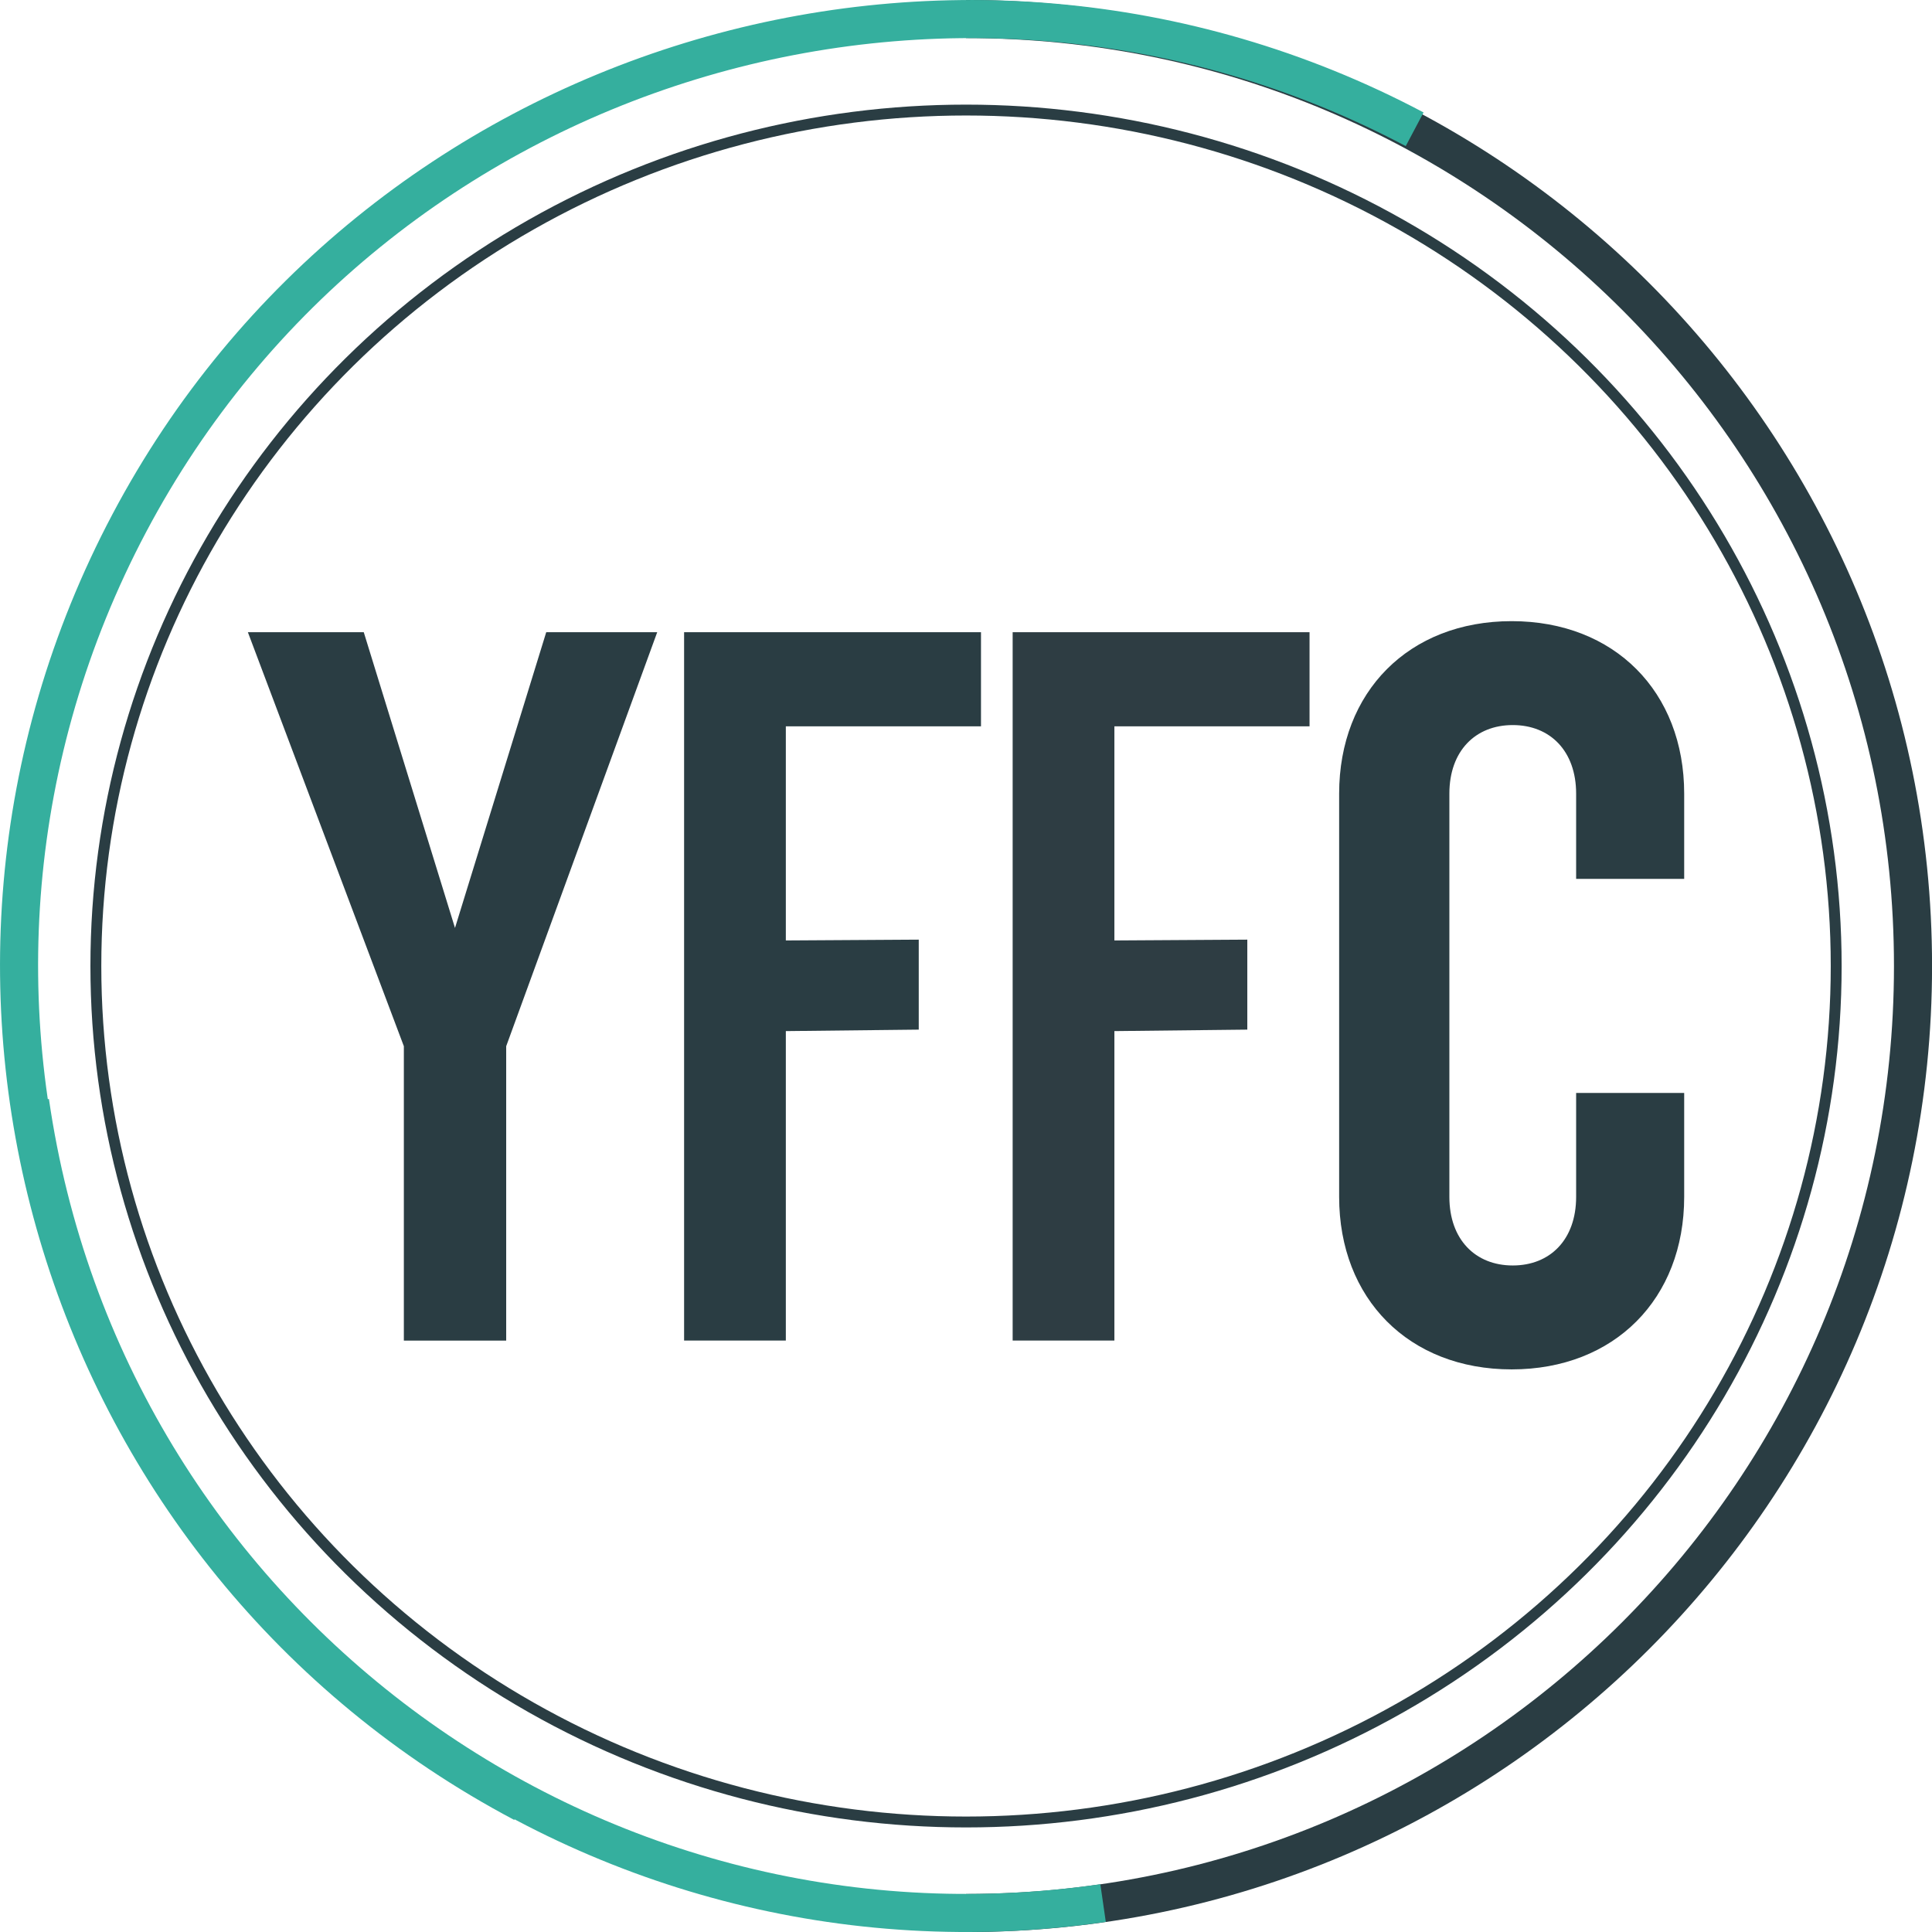
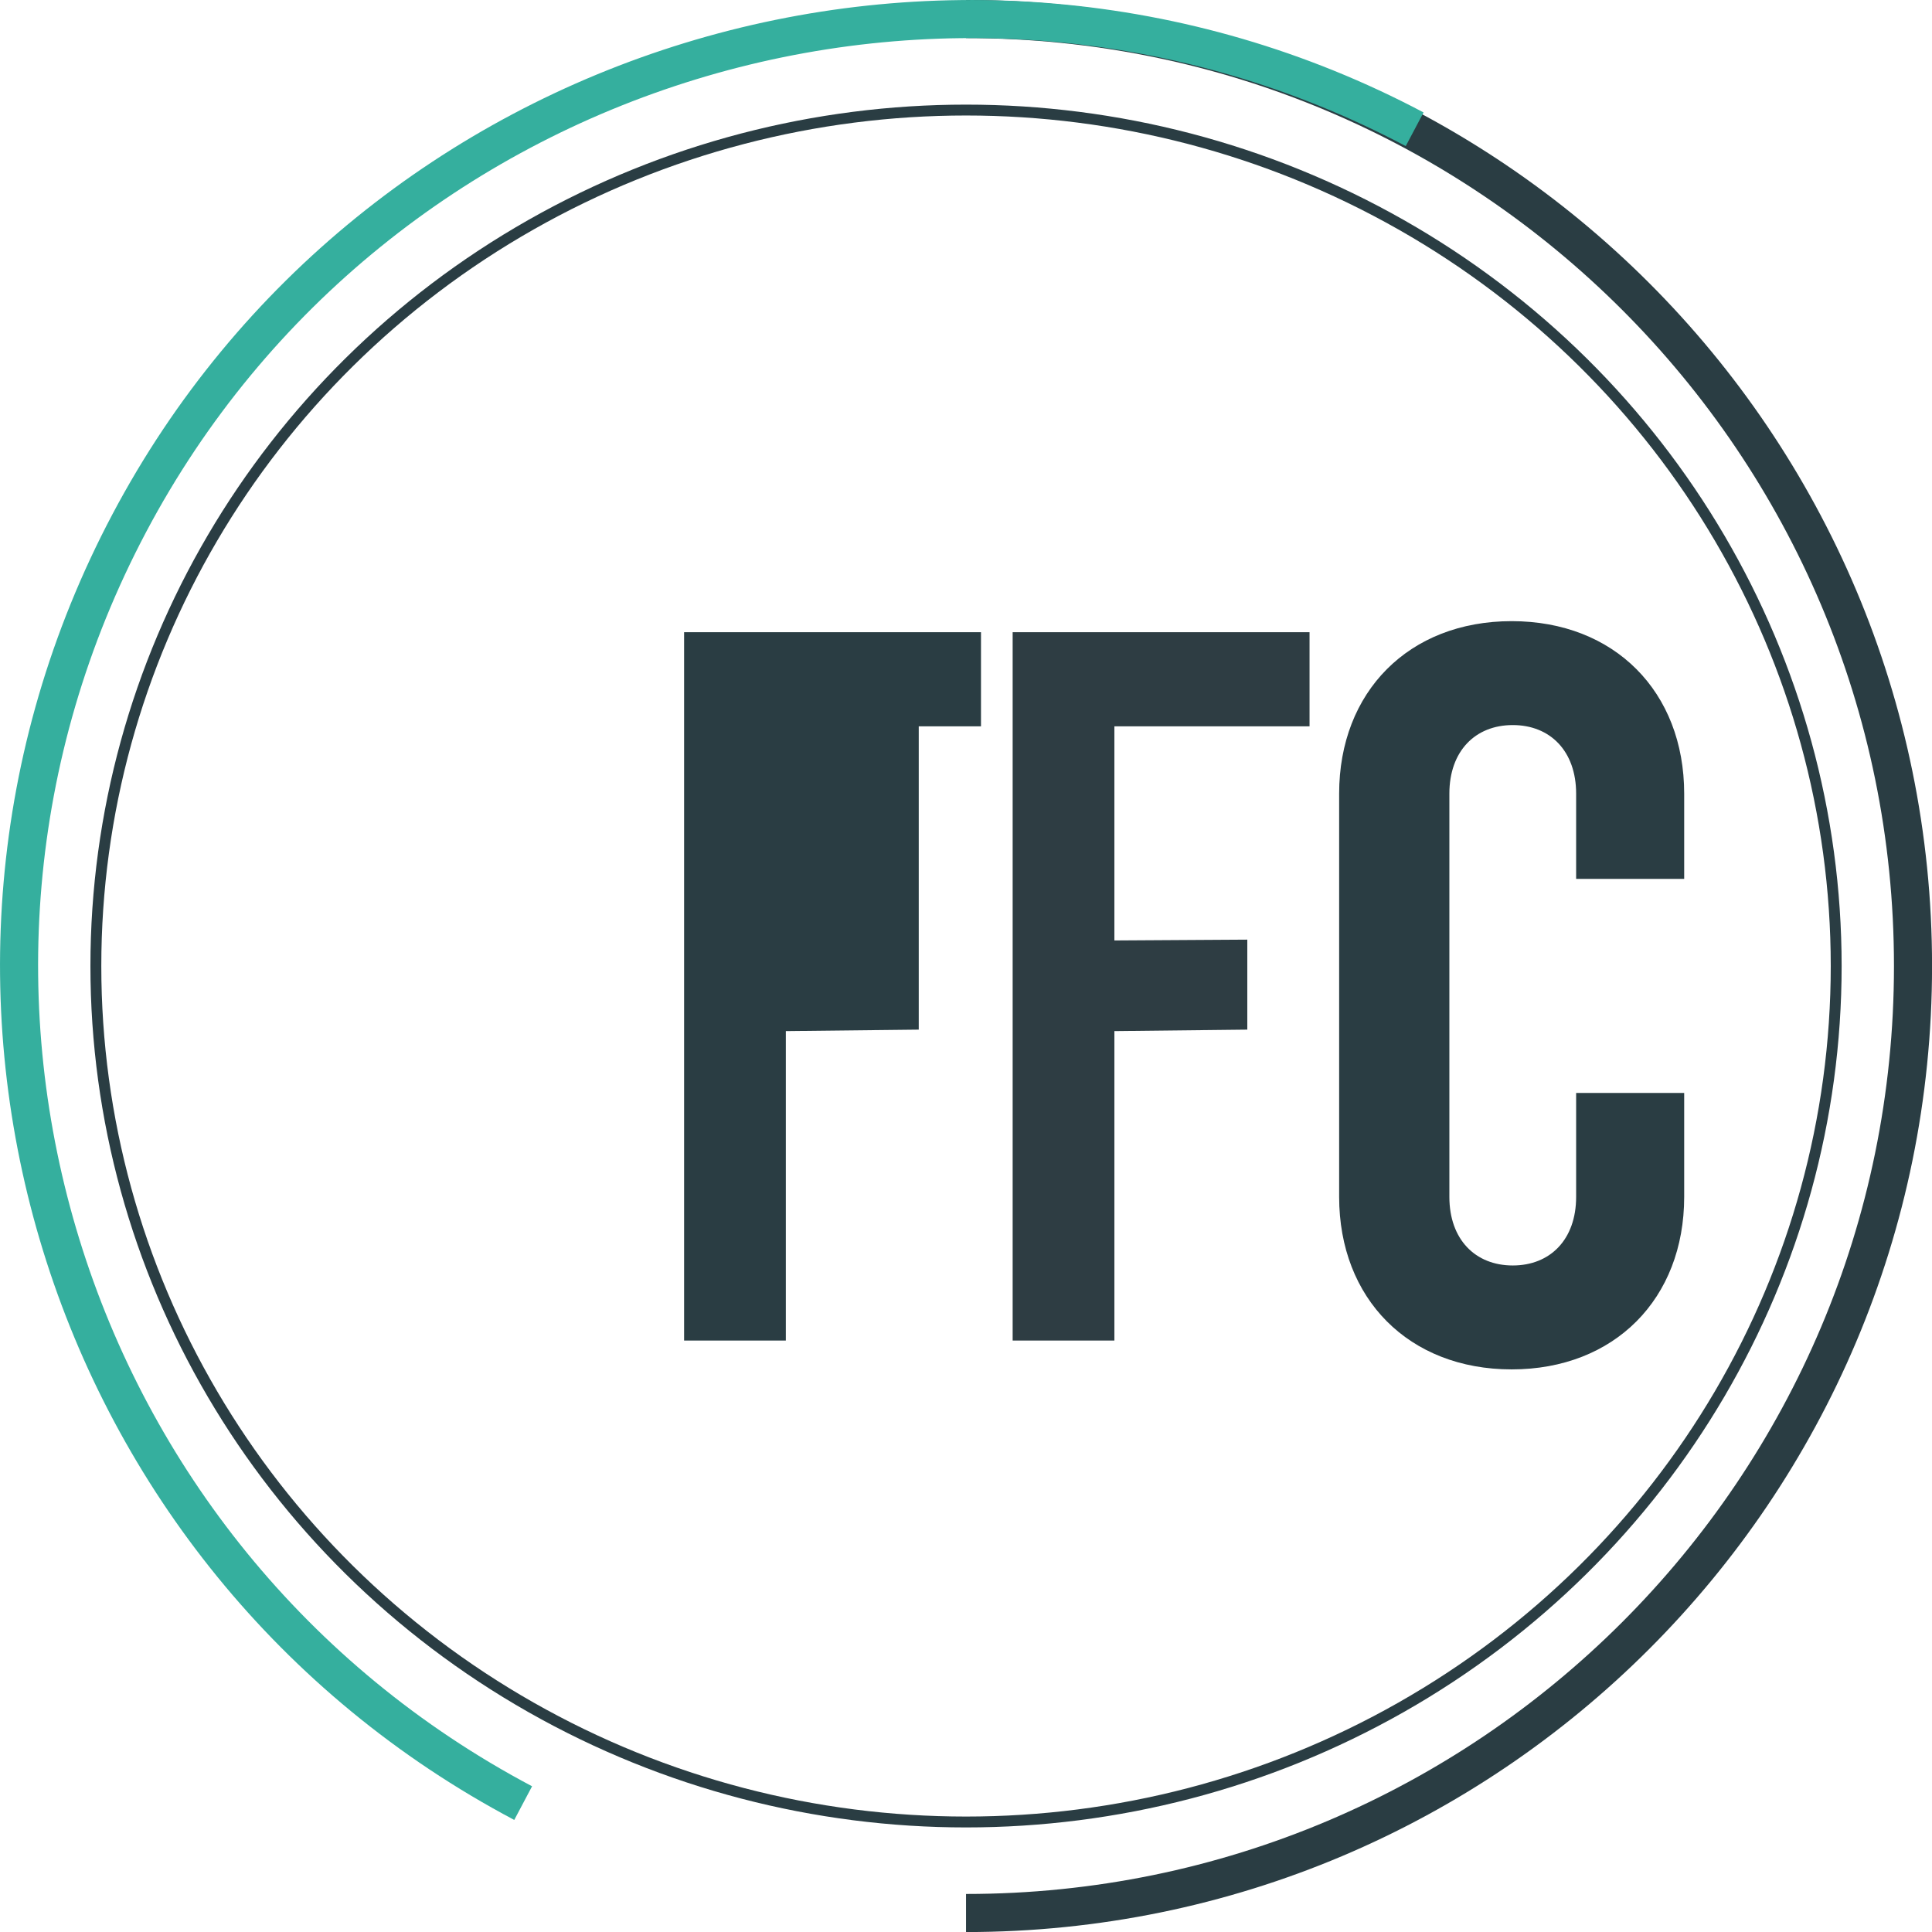
<svg xmlns="http://www.w3.org/2000/svg" id="Layer_1" viewBox="0 0 355.11 355.11">
  <defs>
    <style>.cls-1{fill:#2a3d43;}.cls-2{fill:#2e3d43;}.cls-3{stroke-width:2px;}.cls-3,.cls-4,.cls-5{fill:none;stroke-miterlimit:10;}.cls-3,.cls-5{stroke:#2a3d43;}.cls-4{stroke:#35af9e;}.cls-4,.cls-5{stroke-width:7px;}</style>
  </defs>
  <path class="cls-5" d="M177.56,3.5c96.13,0,174.06,77.93,174.06,174.06s-77.93,174.06-174.06,174.06" />
  <g>
-     <path class="cls-1" d="M100.4,116.2h20.4l-27.76,76.1v54.11h-18.81v-54.11l-28.67-76.1h21.3l16.77,54.36,16.77-54.36Z" />
-     <path class="cls-1" d="M168.87,172.71v16.54l-24.43,.27v56.88h-18.7V116.2h54.57v17.3h-35.87v39.36l24.43-.15Z" />
+     <path class="cls-1" d="M168.87,172.71v16.54l-24.43,.27v56.88h-18.7V116.2h54.57v17.3h-35.87l24.43-.15Z" />
  </g>
  <path class="cls-2" d="M229.26,172.71v16.54l-24.43,.27v56.88h-18.7V116.2h54.57v17.3h-35.87v39.36l24.43-.15Z" />
  <path class="cls-1" d="M246.14,219.99v-74.11c0-18.72,12.8-31.71,31.71-31.71s31.71,12.99,31.71,31.71v15.66h-19.86v-15.66c0-7.83-4.77-12.61-11.65-12.61s-11.65,4.77-11.65,12.61v74.11c0,7.83,4.77,12.61,11.65,12.61s11.65-4.77,11.65-12.61v-19.1h19.86v19.1c0,18.72-12.8,31.71-31.71,31.71s-31.71-12.99-31.71-31.71Z" />
  <path class="cls-4" d="M96.16,331.42C11.2,286.45-21.21,181.11,23.76,96.16S175.07-21.21,260.02,23.76" />
-   <path class="cls-4" d="M202.75,349.79C107.62,363.58,19.32,297.63,5.53,202.5" />
  <ellipse class="cls-3" cx="177.56" cy="177.56" rx="159.94" ry="157.33" />
</svg>